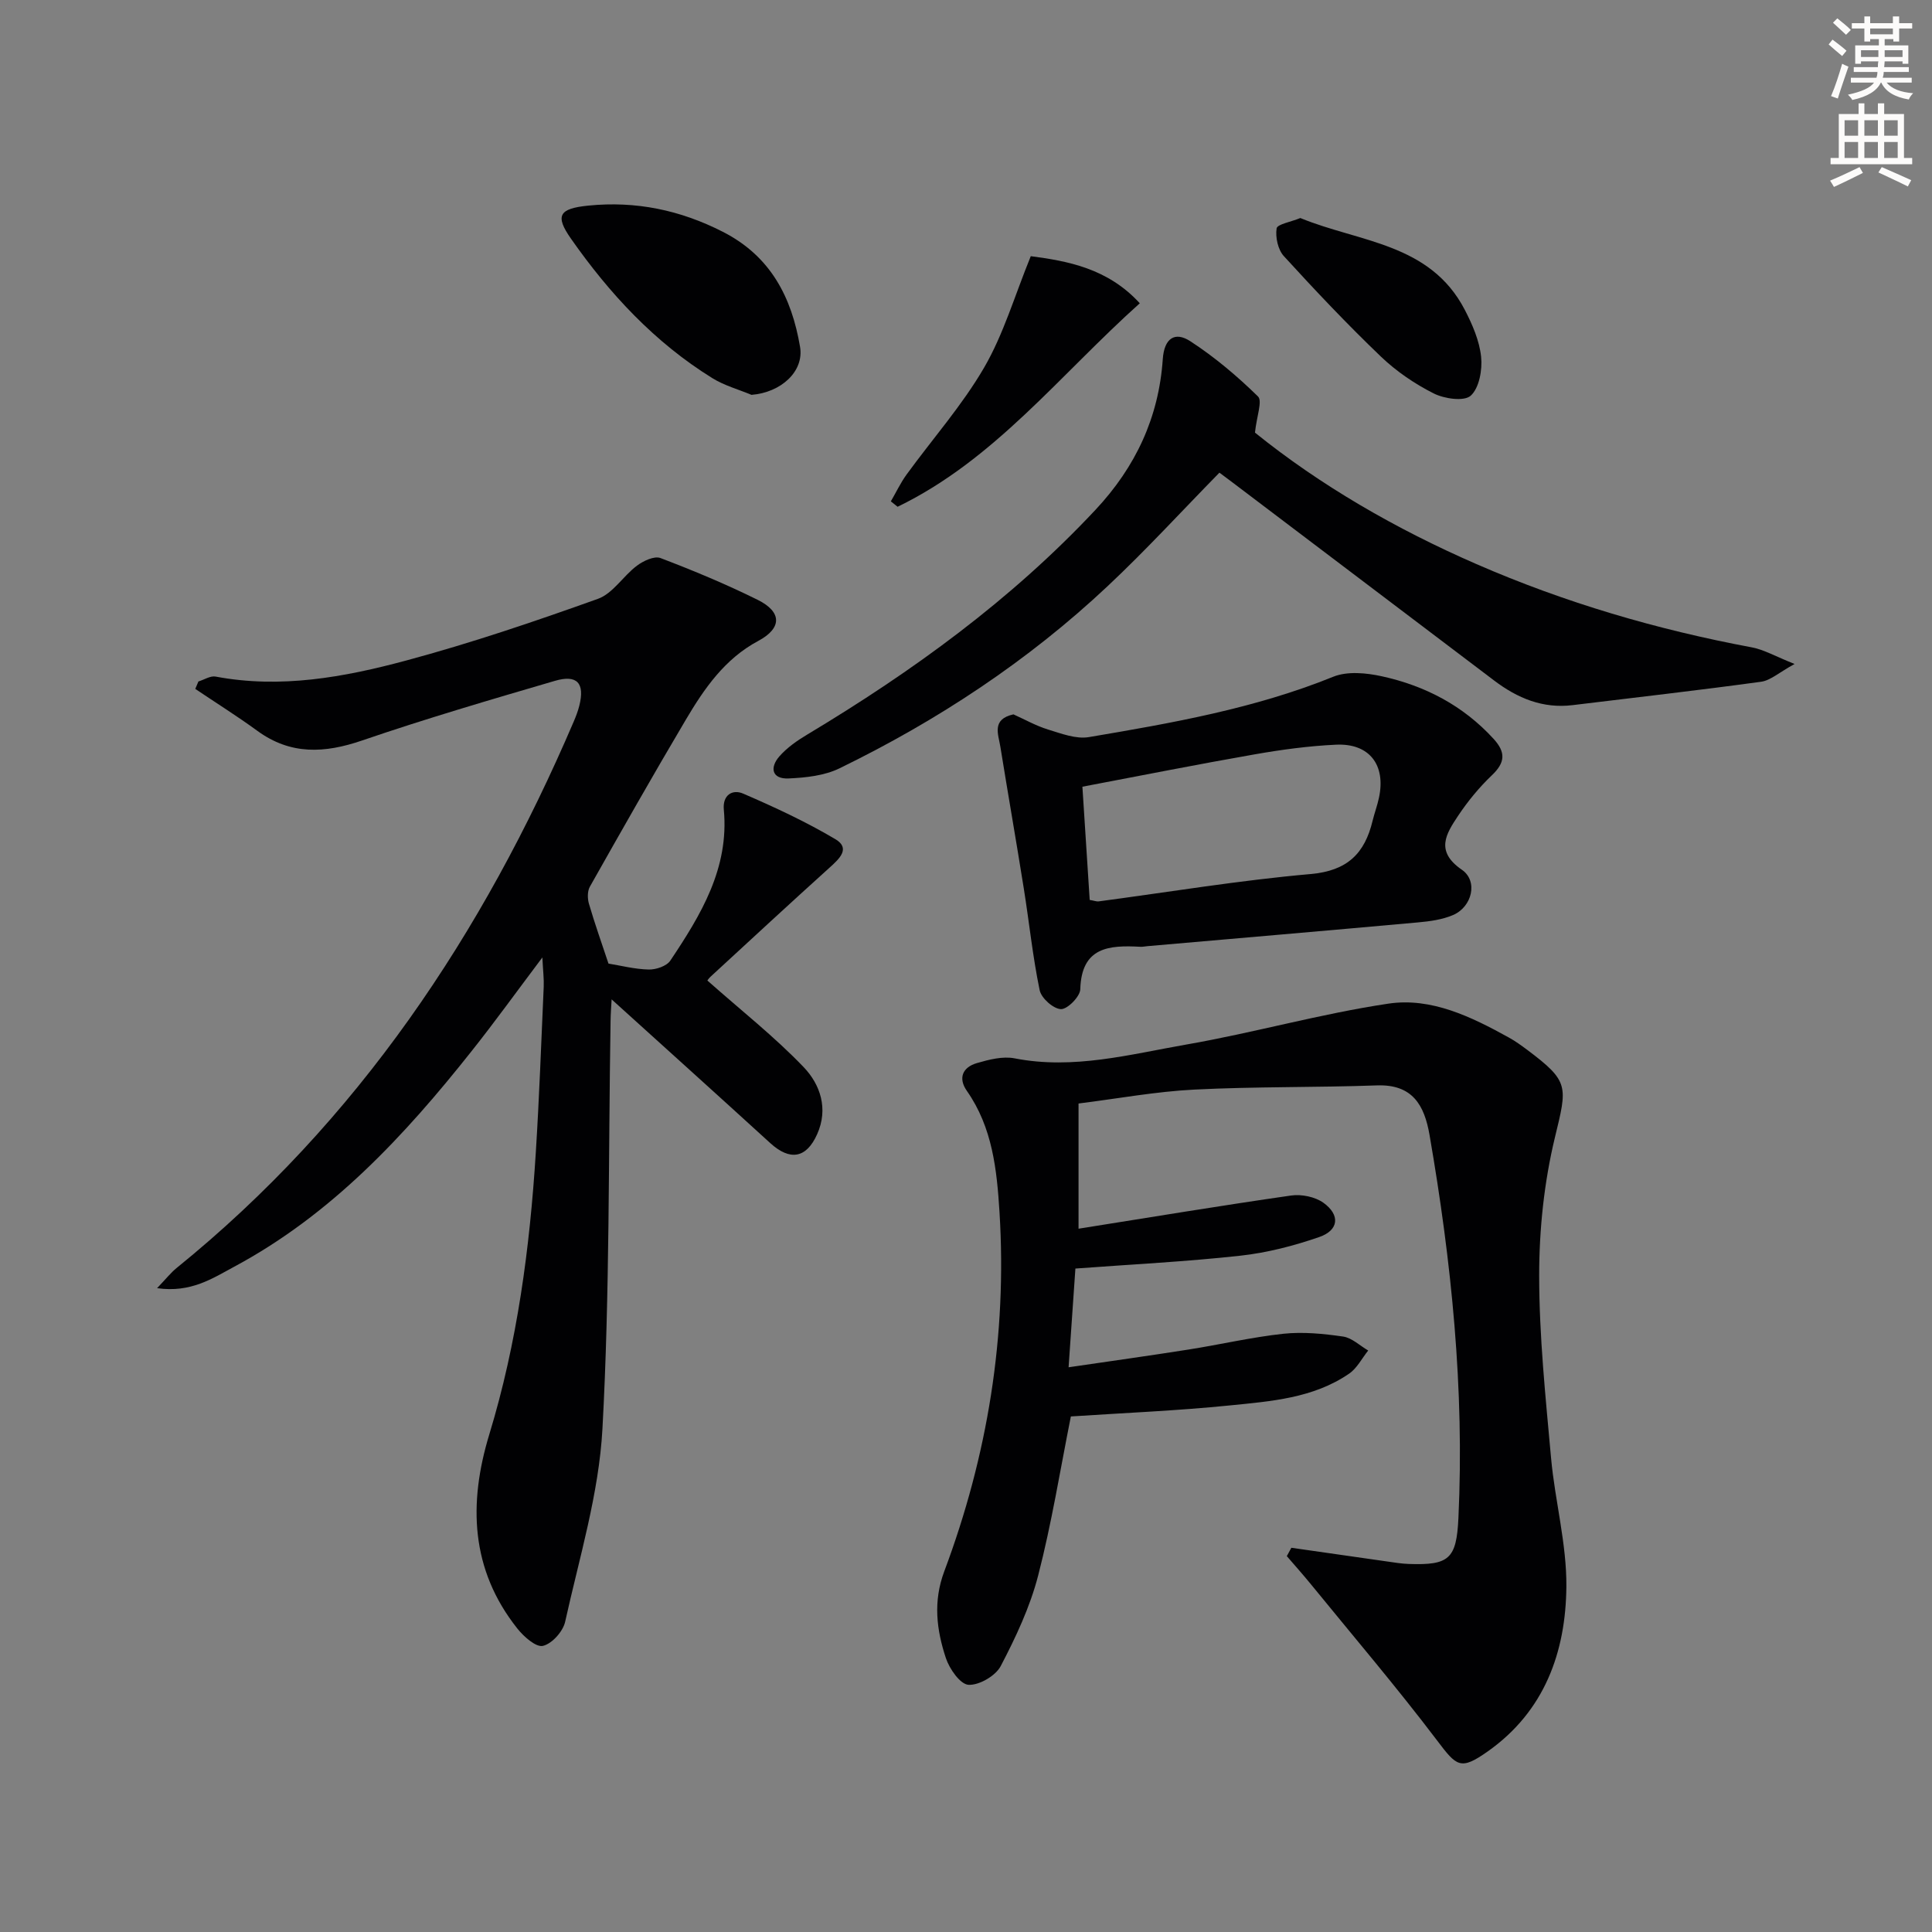
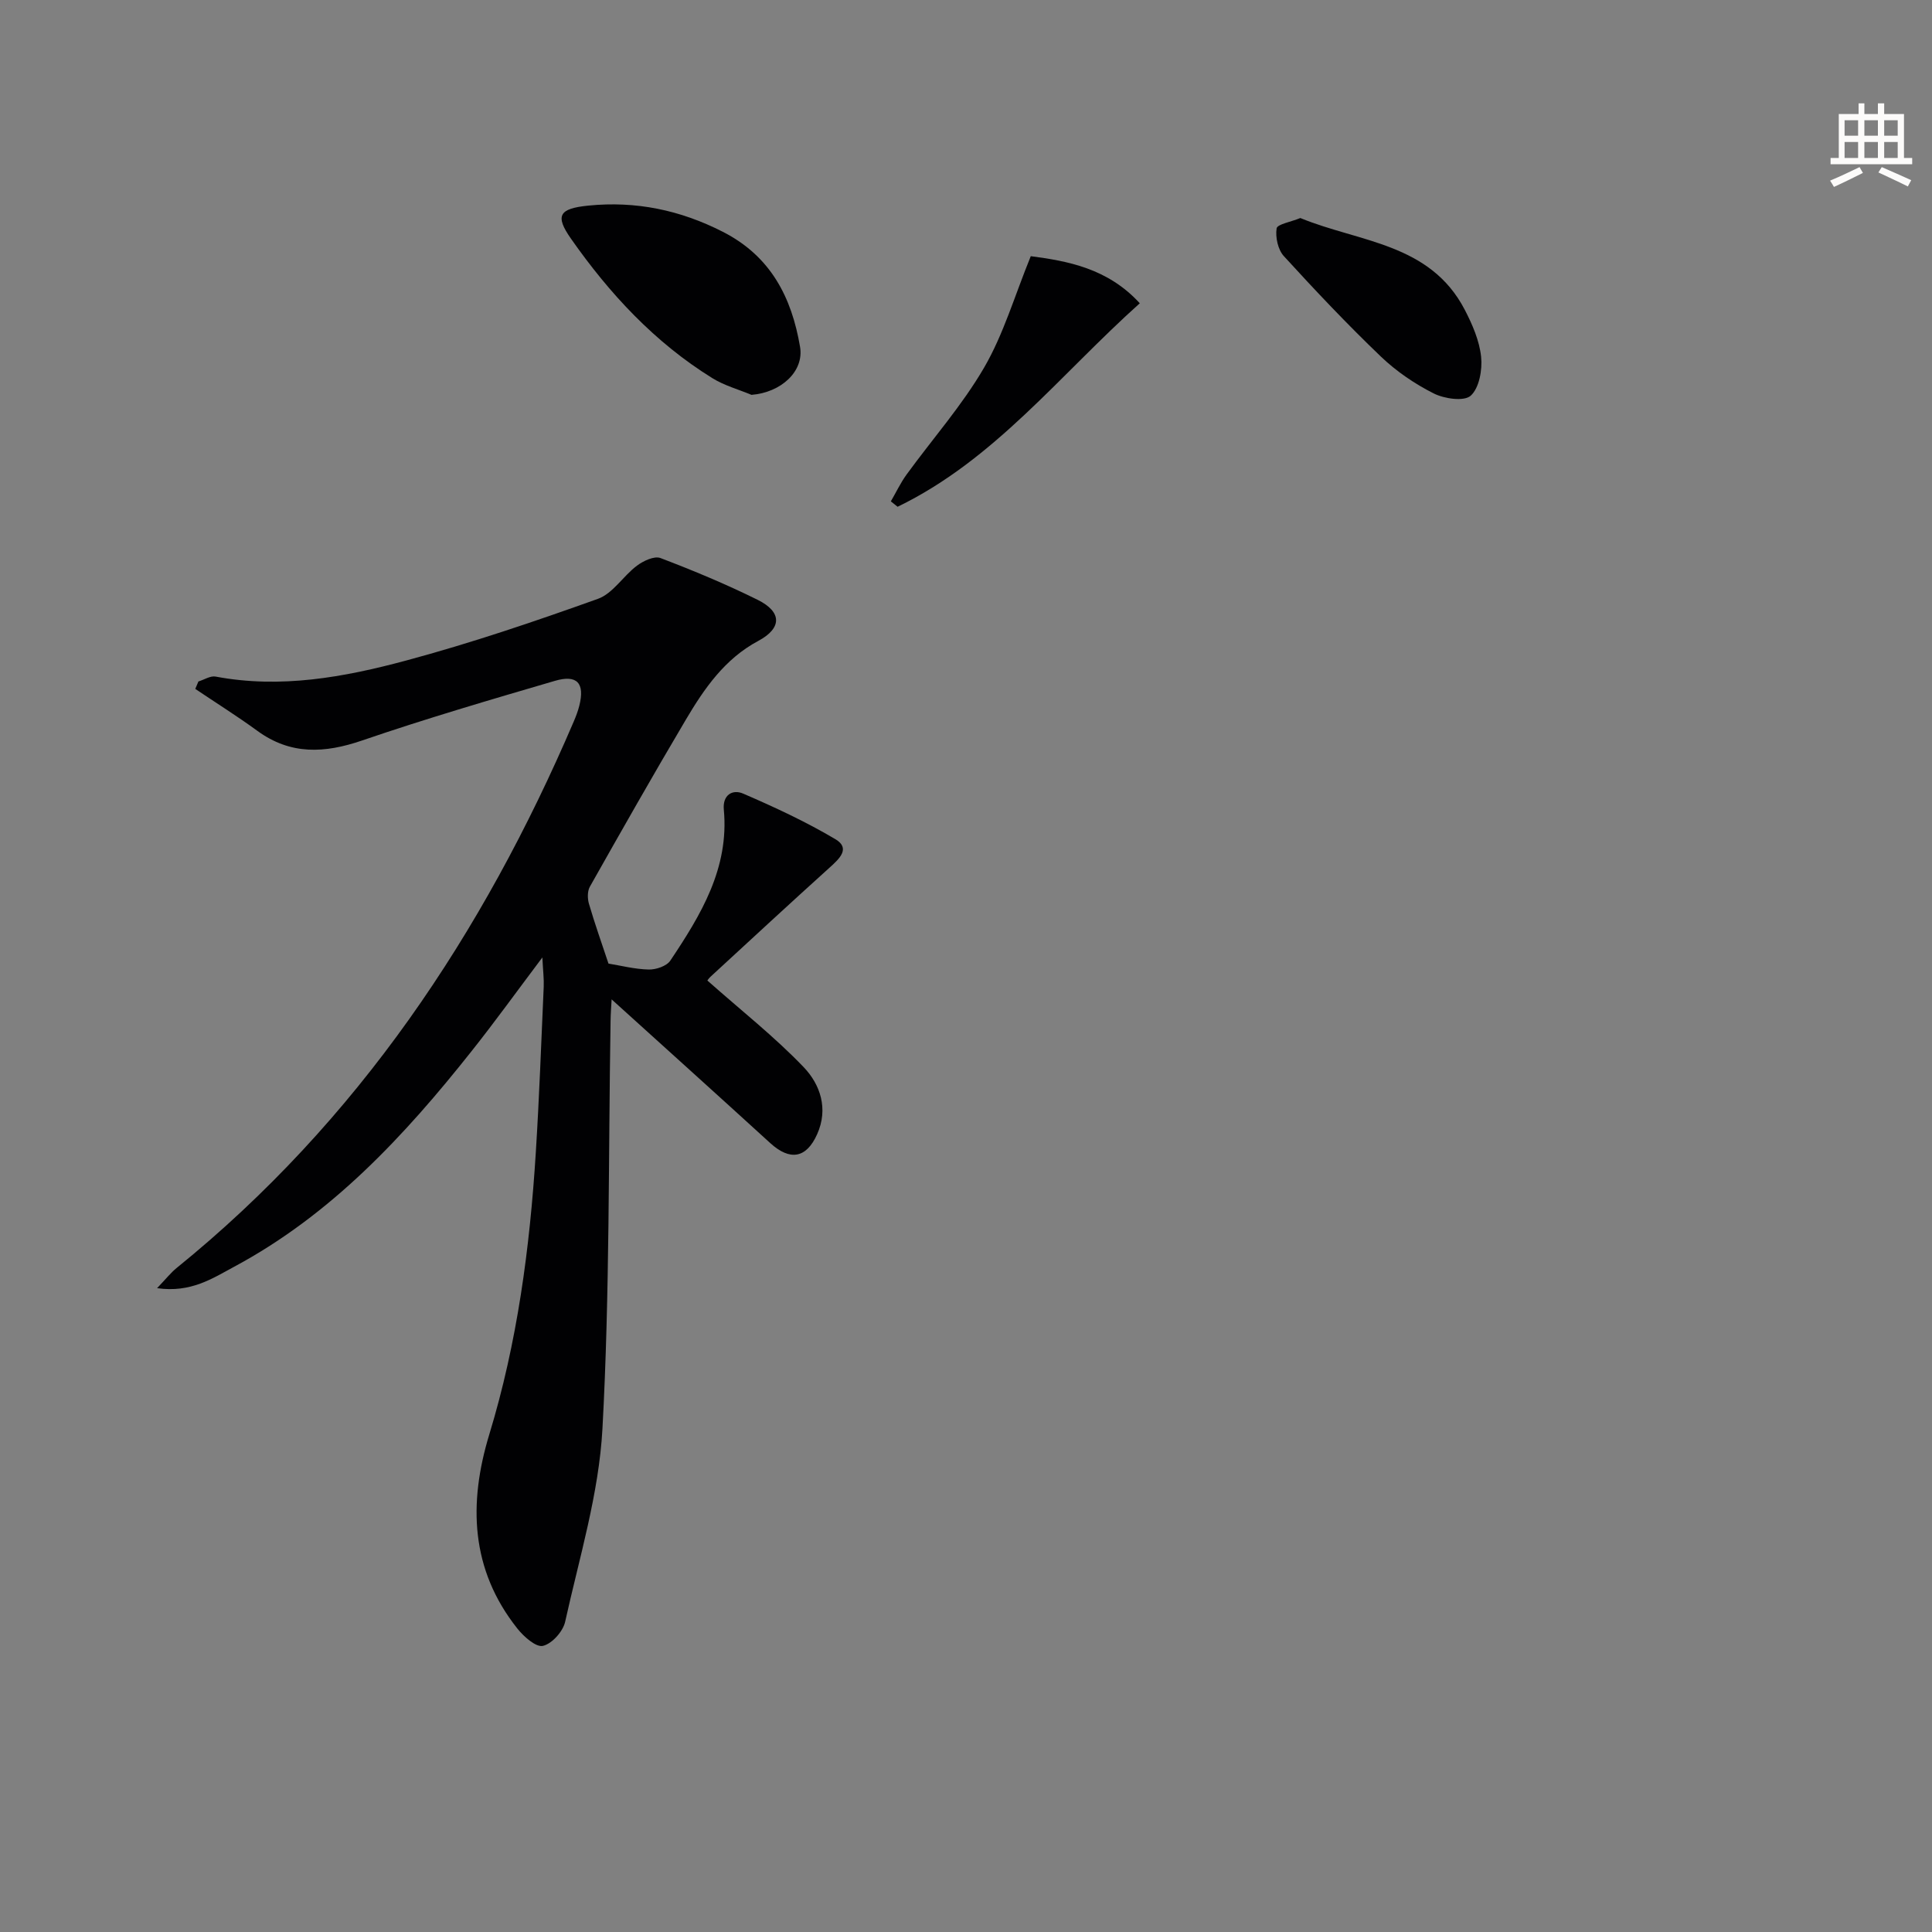
<svg xmlns="http://www.w3.org/2000/svg" enable-background="new 0 0 400 400" viewBox="0 0 400 400">
  <rect x="0" y="0" width="400" height="400" fill="#808080" stroke="none" />
-   <path d="m378.6 9.2.8-1c.9.7 1.9 1.4 2.9 2.3l-.9 1.1c-1.1-.9-2-1.7-2.8-2.4zm.5 10.7c.9-2.1 1.6-4.3 2.3-6.7.4.2.8.4 1.3.6-.7 2.1-1.5 4.3-2.2 6.6zm.4-15.2.9-.9c1 .8 2 1.6 2.8 2.4l-1 1c-1-.9-1.9-1.8-2.7-2.5zm12.5-1.3h1.2v1.4h2.7v1.1h-2.7v2.7h-1.2v-.5h-1.8v1.3h4.9v3.8h-1.2v-.5h-3.7c0 .4-.1.9-.1 1.2h5.1v1h-5.2c0 .5-.1.9-.2 1.2h6v1h-5.2c1.1 1.3 2.9 2 5.5 2.2-.4.4-.7.8-.9 1.3-2.9-.5-4.8-1.6-5.7-3.5h-.1c-.8 1.7-2.7 2.9-5.9 3.6-.2-.4-.6-.8-.9-1.1 2.8-.6 4.6-1.4 5.4-2.5h-4.8v-1h5.3c.1-.3.2-.7.2-1.2h-4.9v-1h5c0-.4 0-.8.1-1.2h-3.6v.5h-1.2v-3.8h4.9v-1.3h-1.8v.5h-1.2v-2.7h-2.6v-1.1h2.6v-1.4h1.2v1.4h4.7v-1.4zm-6.7 8.4h3.6c0-.4 0-.9 0-1.4h-3.6zm1.9-4.7h4.7v-1.2h-4.7zm6.7 3.3h-3.7v1.4h3.7z" fill="#fcfbfa" />
  <path d="m384.7 21.4h1.3v2.2h2.8v-2.2h1.3v2.2h4.1v9.1h1.7v1.3h-16.9v-1.3h1.7v-9.1h4.1v-2.2zm.3 13.2.7 1.2c-1.8.9-3.8 1.9-6 2.9-.2-.4-.5-.8-.8-1.3 2.4-1 4.4-2 6.1-2.8zm-3.1-6.5h2.8v-3.2h-2.8zm0 4.6h2.8v-3.3h-2.8zm4.1-4.6h2.8v-3.2h-2.8zm0 4.6h2.8v-3.3h-2.8zm3.6 1.9c2.1.9 4.1 1.8 6.1 2.7l-.7 1.3c-2.2-1.1-4.2-2-6.1-2.9zm3.3-9.7h-2.8v3.2h2.8zm-2.8 7.8h2.8v-3.3h-2.8z" fill="#fcfbfa" />
  <g fill="#010103">
    <path d="m146.47 203.02c7 6.21 13.91 11.64 19.92 17.92 3.43 3.58 5.16 8.61 2.79 13.89-2.23 4.99-5.61 5.56-9.69 1.85-10.88-9.93-21.82-19.78-32.86-29.77-.07 1.32-.2 2.92-.22 4.53-.46 28.13-.15 56.3-1.68 84.37-.73 13.43-4.79 26.7-7.72 39.95-.44 2.01-2.72 4.56-4.6 5-1.43.34-3.97-1.91-5.3-3.59-9.71-12.22-10.15-25.92-5.81-40.18 5.8-19.03 8.39-38.58 9.63-58.34.72-11.44 1.13-22.91 1.64-34.36.07-1.6-.14-3.22-.28-6.06-5.34 7.09-9.84 13.34-14.63 19.37-13.93 17.58-29.08 33.89-49.17 44.66-4.47 2.4-8.98 5.45-15.97 4.44 1.91-1.99 2.86-3.22 4.05-4.18 37.51-30.38 63.4-69.19 82.22-113.14.45-1.06.87-2.15 1.15-3.27 1.17-4.66-.43-6.51-5.08-5.14-13.36 3.91-26.73 7.83-39.89 12.34-7.77 2.66-14.8 3.03-21.69-2-4.17-3.04-8.56-5.79-12.85-8.68.22-.51.43-1.03.65-1.54 1.2-.36 2.48-1.22 3.57-1.01 13.46 2.54 26.59.13 39.42-3.32 13.43-3.61 26.64-8.09 39.73-12.78 3.1-1.11 5.23-4.74 8.07-6.86 1.33-1 3.61-2.07 4.88-1.58 6.81 2.59 13.57 5.41 20.1 8.64 5.11 2.53 5.05 5.89.13 8.52-6.94 3.71-11.18 9.87-15 16.33-6.77 11.43-13.33 22.99-19.86 34.56-.52.93-.5 2.44-.19 3.51 1.2 4.1 2.63 8.14 4.05 12.4 2.49.4 5.4 1.16 8.32 1.23 1.51.04 3.71-.7 4.48-1.84 6.32-9.45 12.21-19.13 11.08-31.25-.29-3.06 1.8-4.29 4.01-3.33 6.51 2.81 12.99 5.82 19.08 9.43 3.19 1.89.85 4.05-1.17 5.87-8.27 7.46-16.44 15.03-24.63 22.57-.49.44-.82 1.02-.68.84z" />
-     <path d="m222.65 262.64c-.45 6.45-.9 13.01-1.41 20.44 8.58-1.26 16.71-2.39 24.82-3.67 6.56-1.03 13.06-2.56 19.65-3.27 4.07-.43 8.29-.01 12.37.58 1.83.27 3.47 1.89 5.19 2.89-1.3 1.62-2.31 3.67-3.95 4.79-7.41 5.09-16.18 5.72-24.72 6.58-10.89 1.1-21.85 1.55-32.89 2.28-2.2 11-3.97 22.12-6.78 32.97-1.68 6.49-4.62 12.74-7.74 18.71-1.06 2.03-4.48 4.01-6.68 3.88-1.72-.11-3.94-3.3-4.68-5.54-1.93-5.84-2.67-11.7-.33-17.95 8.97-23.94 13.02-48.72 11.44-74.32-.55-8.83-1.45-17.56-6.76-25.15-1.88-2.69-.85-4.91 2.08-5.76 2.51-.73 5.35-1.46 7.81-.98 12.16 2.38 23.84-.82 35.55-2.86 14.02-2.44 27.79-6.38 41.85-8.47 8.88-1.32 17.17 2.73 24.94 7.03 1.31.72 2.53 1.61 3.73 2.5 8.83 6.62 8.36 7.54 5.78 18.21-2.23 9.25-3.25 19.01-3.25 28.54 0 12.6 1.33 25.22 2.46 37.79.81 8.91 3.25 17.78 3.17 26.65-.12 13.56-4.54 25.83-16.29 34.11-5.63 3.97-6.41 3.1-10.45-2.24-8.41-11.1-17.47-21.72-26.27-32.52-1.58-1.93-3.24-3.79-4.87-5.68.31-.58.63-1.15.94-1.73 6.62.95 13.23 1.9 19.85 2.84 1.48.21 2.96.46 4.45.51 8.37.29 9.89-1.02 10.29-9.51 1.26-26.68-1.44-53.07-5.98-79.31-1.07-6.18-3.53-10.52-10.9-10.26-12.61.45-25.24.23-37.84.87-7.91.4-15.77 1.86-23.93 2.88v25.92c14.92-2.37 29.44-4.78 44-6.87 2.15-.31 4.97.26 6.7 1.5 3.51 2.53 3.2 5.68-.85 7.09-5.27 1.83-10.82 3.26-16.36 3.87-11.18 1.23-22.45 1.79-34.14 2.66z" />
-     <path d="m259.83 89.57c13.53 10.92 29.16 19.95 45.83 27.21 18.33 7.99 37.39 13.58 57.04 17.25 2.51.47 4.84 1.85 8.85 3.44-3.21 1.75-4.98 3.41-6.94 3.68-12.98 1.78-26 3.25-39.01 4.84-6.18.76-11.42-1.44-16.22-5.07-18.04-13.66-36.08-27.32-54.13-40.98-.92-.69-1.84-1.38-2.78-2.08-7.77 7.92-15.17 16.01-23.14 23.49-16.48 15.49-35.21 27.83-55.51 37.72-3.13 1.53-6.99 1.94-10.55 2.1-3.48.16-3.94-2.25-1.91-4.57 1.6-1.83 3.73-3.3 5.84-4.56 21.78-13.07 42.16-27.85 59.62-46.5 8.33-8.9 13.1-19.16 13.92-31.18.3-4.37 2.53-5.77 5.69-3.72 5.05 3.28 9.73 7.24 14.04 11.46.93.95-.3 4.12-.64 7.47z" />
-     <path d="m209.82 147.9c2.32 1.04 4.66 2.37 7.17 3.14 2.74.84 5.79 2.02 8.45 1.57 17.16-2.9 34.3-5.9 50.6-12.5 2.92-1.18 6.84-.8 10.07-.09 8.92 1.96 16.8 6.05 23.1 12.93 2.59 2.82 2.43 4.94-.35 7.58-2.61 2.49-4.96 5.35-6.96 8.35-2.48 3.72-4.84 7.34.76 11.19 3.42 2.35 2.12 7.69-1.82 9.38-2.22.95-4.78 1.3-7.22 1.52-18.67 1.69-37.36 3.29-56.04 4.92-.5.04-1 .16-1.49.13-6.45-.35-12.18.01-12.43 8.8-.04 1.51-2.65 4.15-4 4.11-1.57-.05-4.07-2.27-4.41-3.92-1.44-6.94-2.16-14.02-3.28-21.03-1.56-9.79-3.27-19.55-4.85-29.34-.4-2.58-1.91-5.71 2.7-6.74zm15.79 38.42c.92.15 1.41.36 1.87.3 14.62-1.94 29.2-4.37 43.88-5.66 7.6-.67 11.19-4.25 12.82-11.02.39-1.61.98-3.17 1.32-4.78 1.46-6.79-1.99-11.31-8.9-10.98-5.61.26-11.23 1.02-16.77 1.99-11.85 2.07-23.66 4.42-35.73 6.71.54 8.37 1.03 15.92 1.51 23.44z" />
    <path d="m155.59 81.75c-2.71-1.13-5.62-1.92-8.09-3.45-11.94-7.39-21.3-17.48-29.29-28.89-3.36-4.79-2.45-6.23 3.58-6.84 9.85-.99 19.01.91 27.86 5.42 9.9 5.04 14.25 13.55 15.99 23.81.87 5.11-3.95 9.47-10.05 9.95z" />
    <path d="m184.44 103.8c1.08-1.85 2-3.82 3.25-5.54 5.37-7.39 11.51-14.32 16.07-22.17 4.01-6.9 6.29-14.8 9.65-23.05 7.5.99 15.91 2.46 22.57 9.75-16.56 14.83-30.08 32.42-50.14 42.13-.46-.38-.93-.75-1.4-1.12z" />
    <path d="m269.22 45.14c12.18 5.02 26.84 5.15 34.04 18.99 1.58 3.04 3.04 6.41 3.39 9.75.28 2.68-.39 6.44-2.15 8.04-1.37 1.24-5.47.65-7.68-.47-3.95-1.99-7.77-4.6-10.96-7.66-6.95-6.66-13.57-13.66-20.06-20.77-1.22-1.34-1.77-3.9-1.49-5.73.13-.87 2.93-1.33 4.91-2.15z" />
  </g>
</svg>